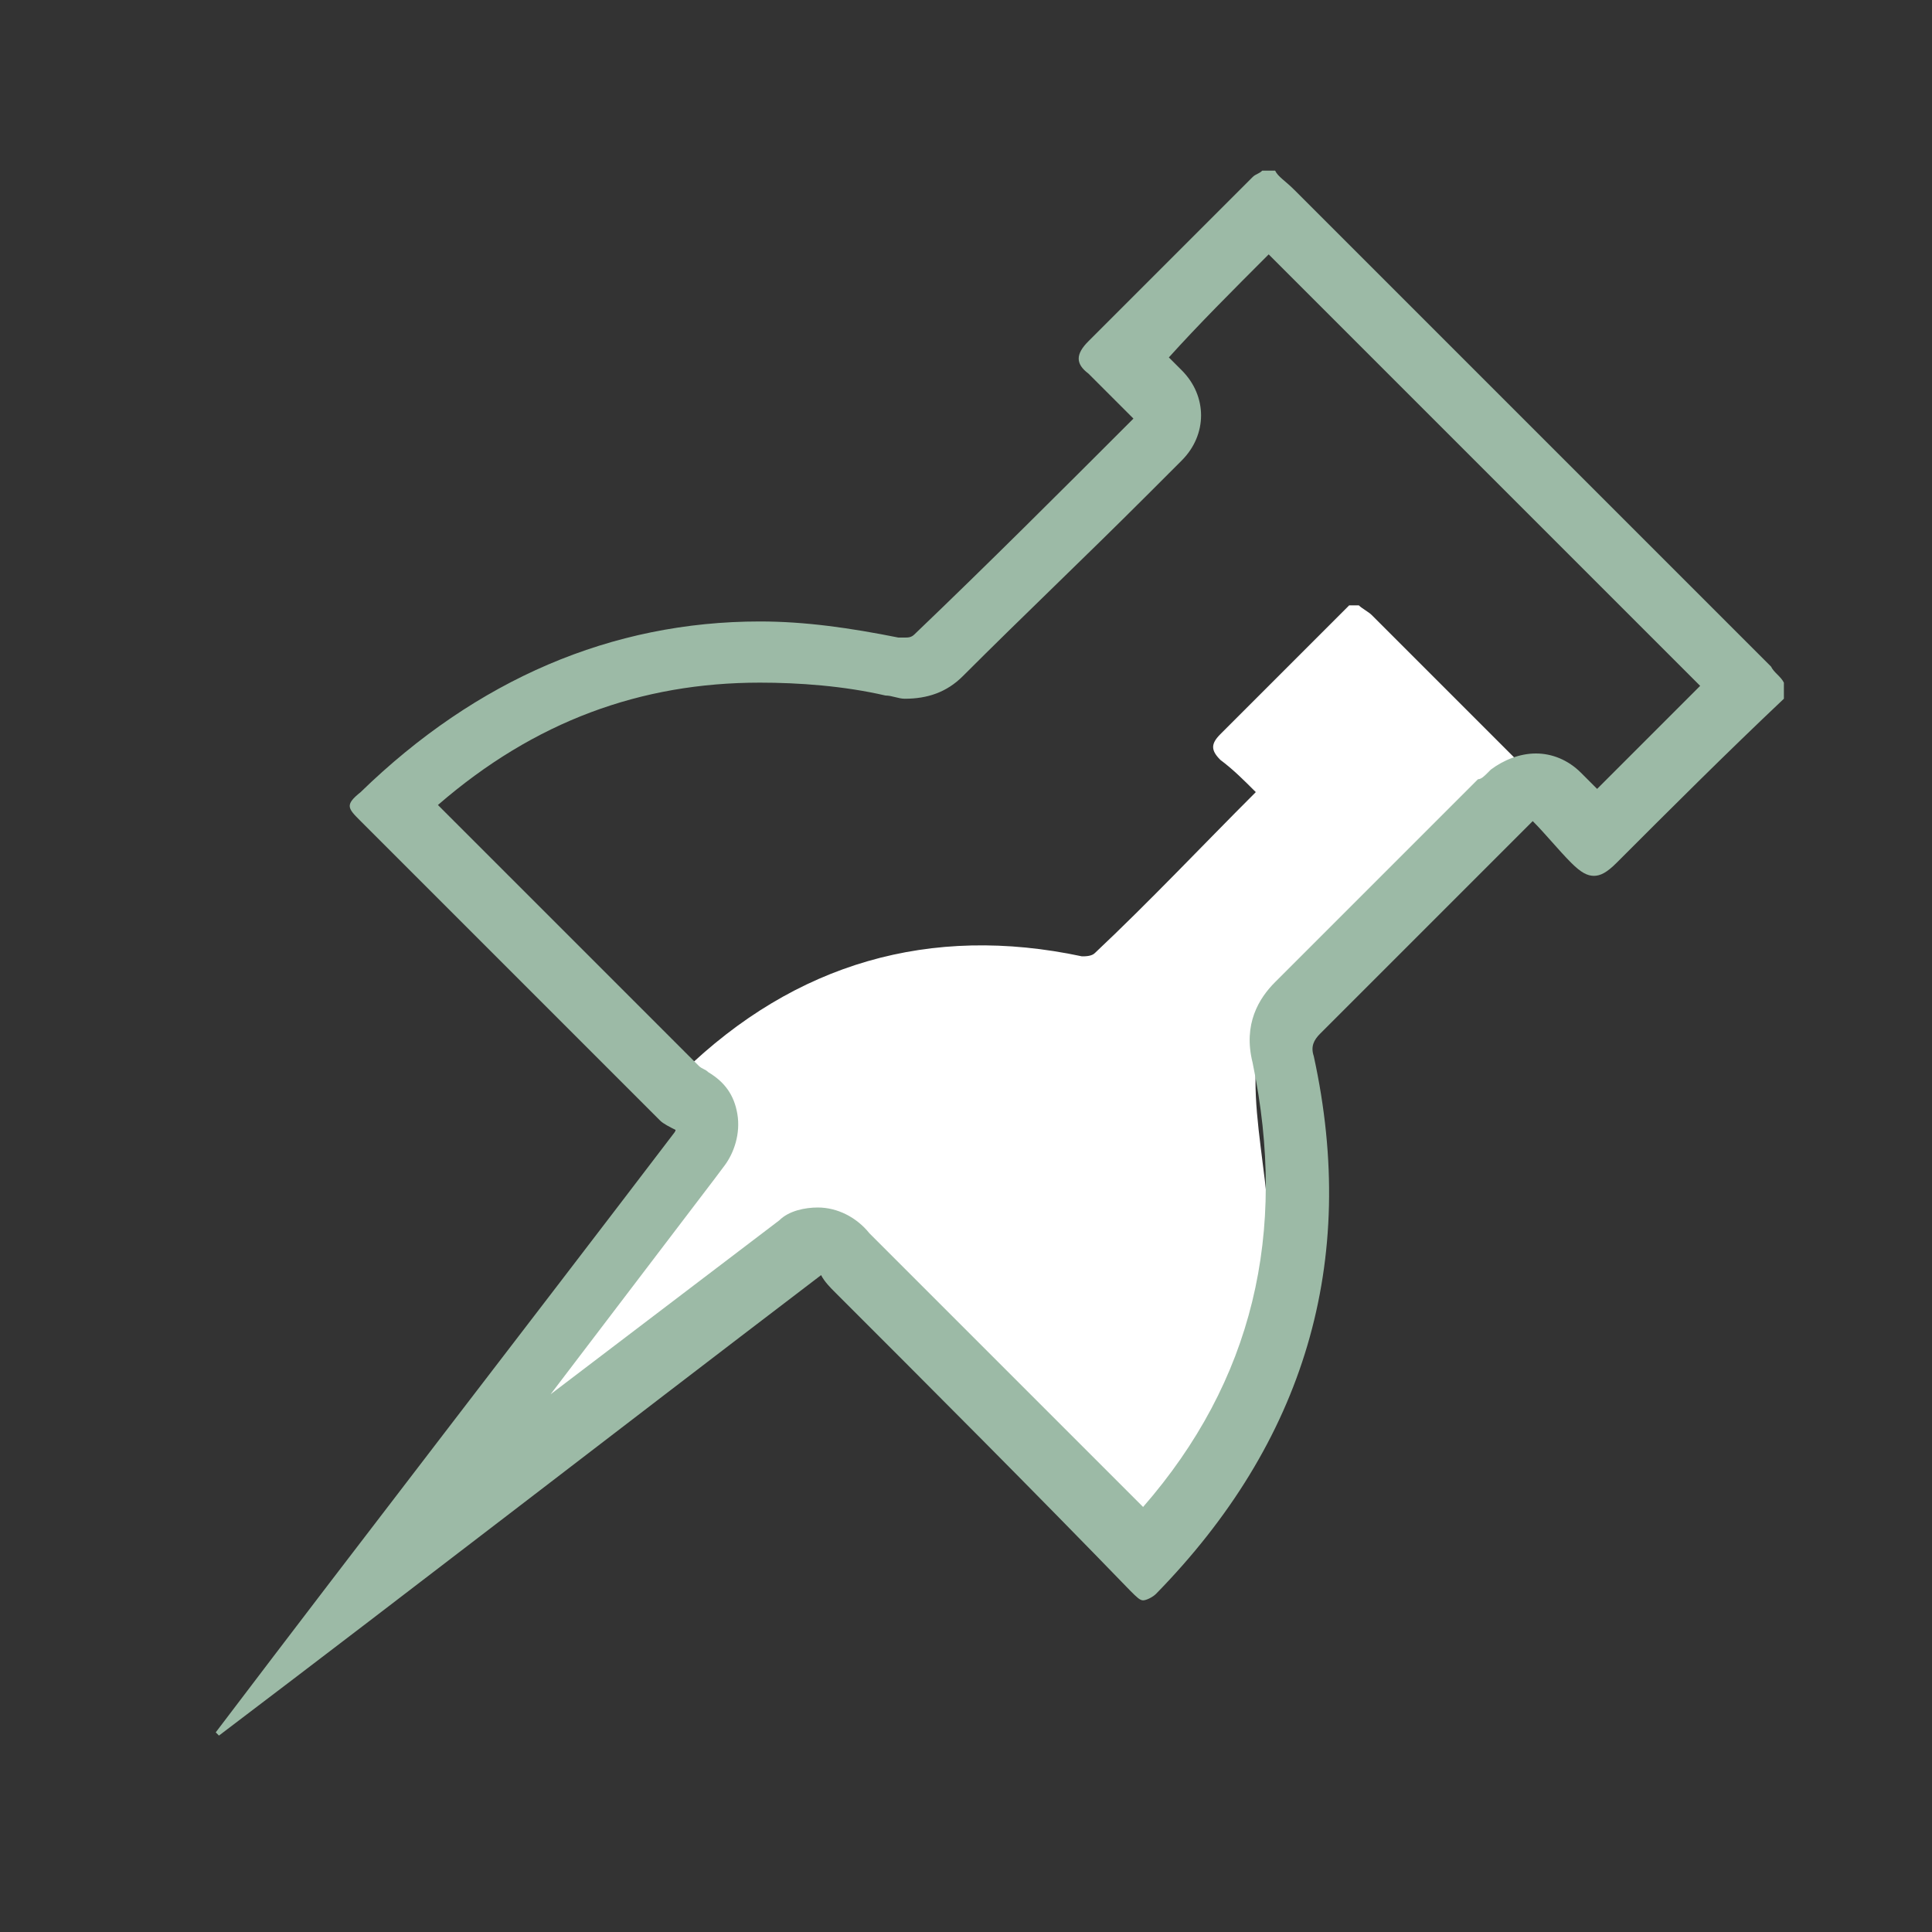
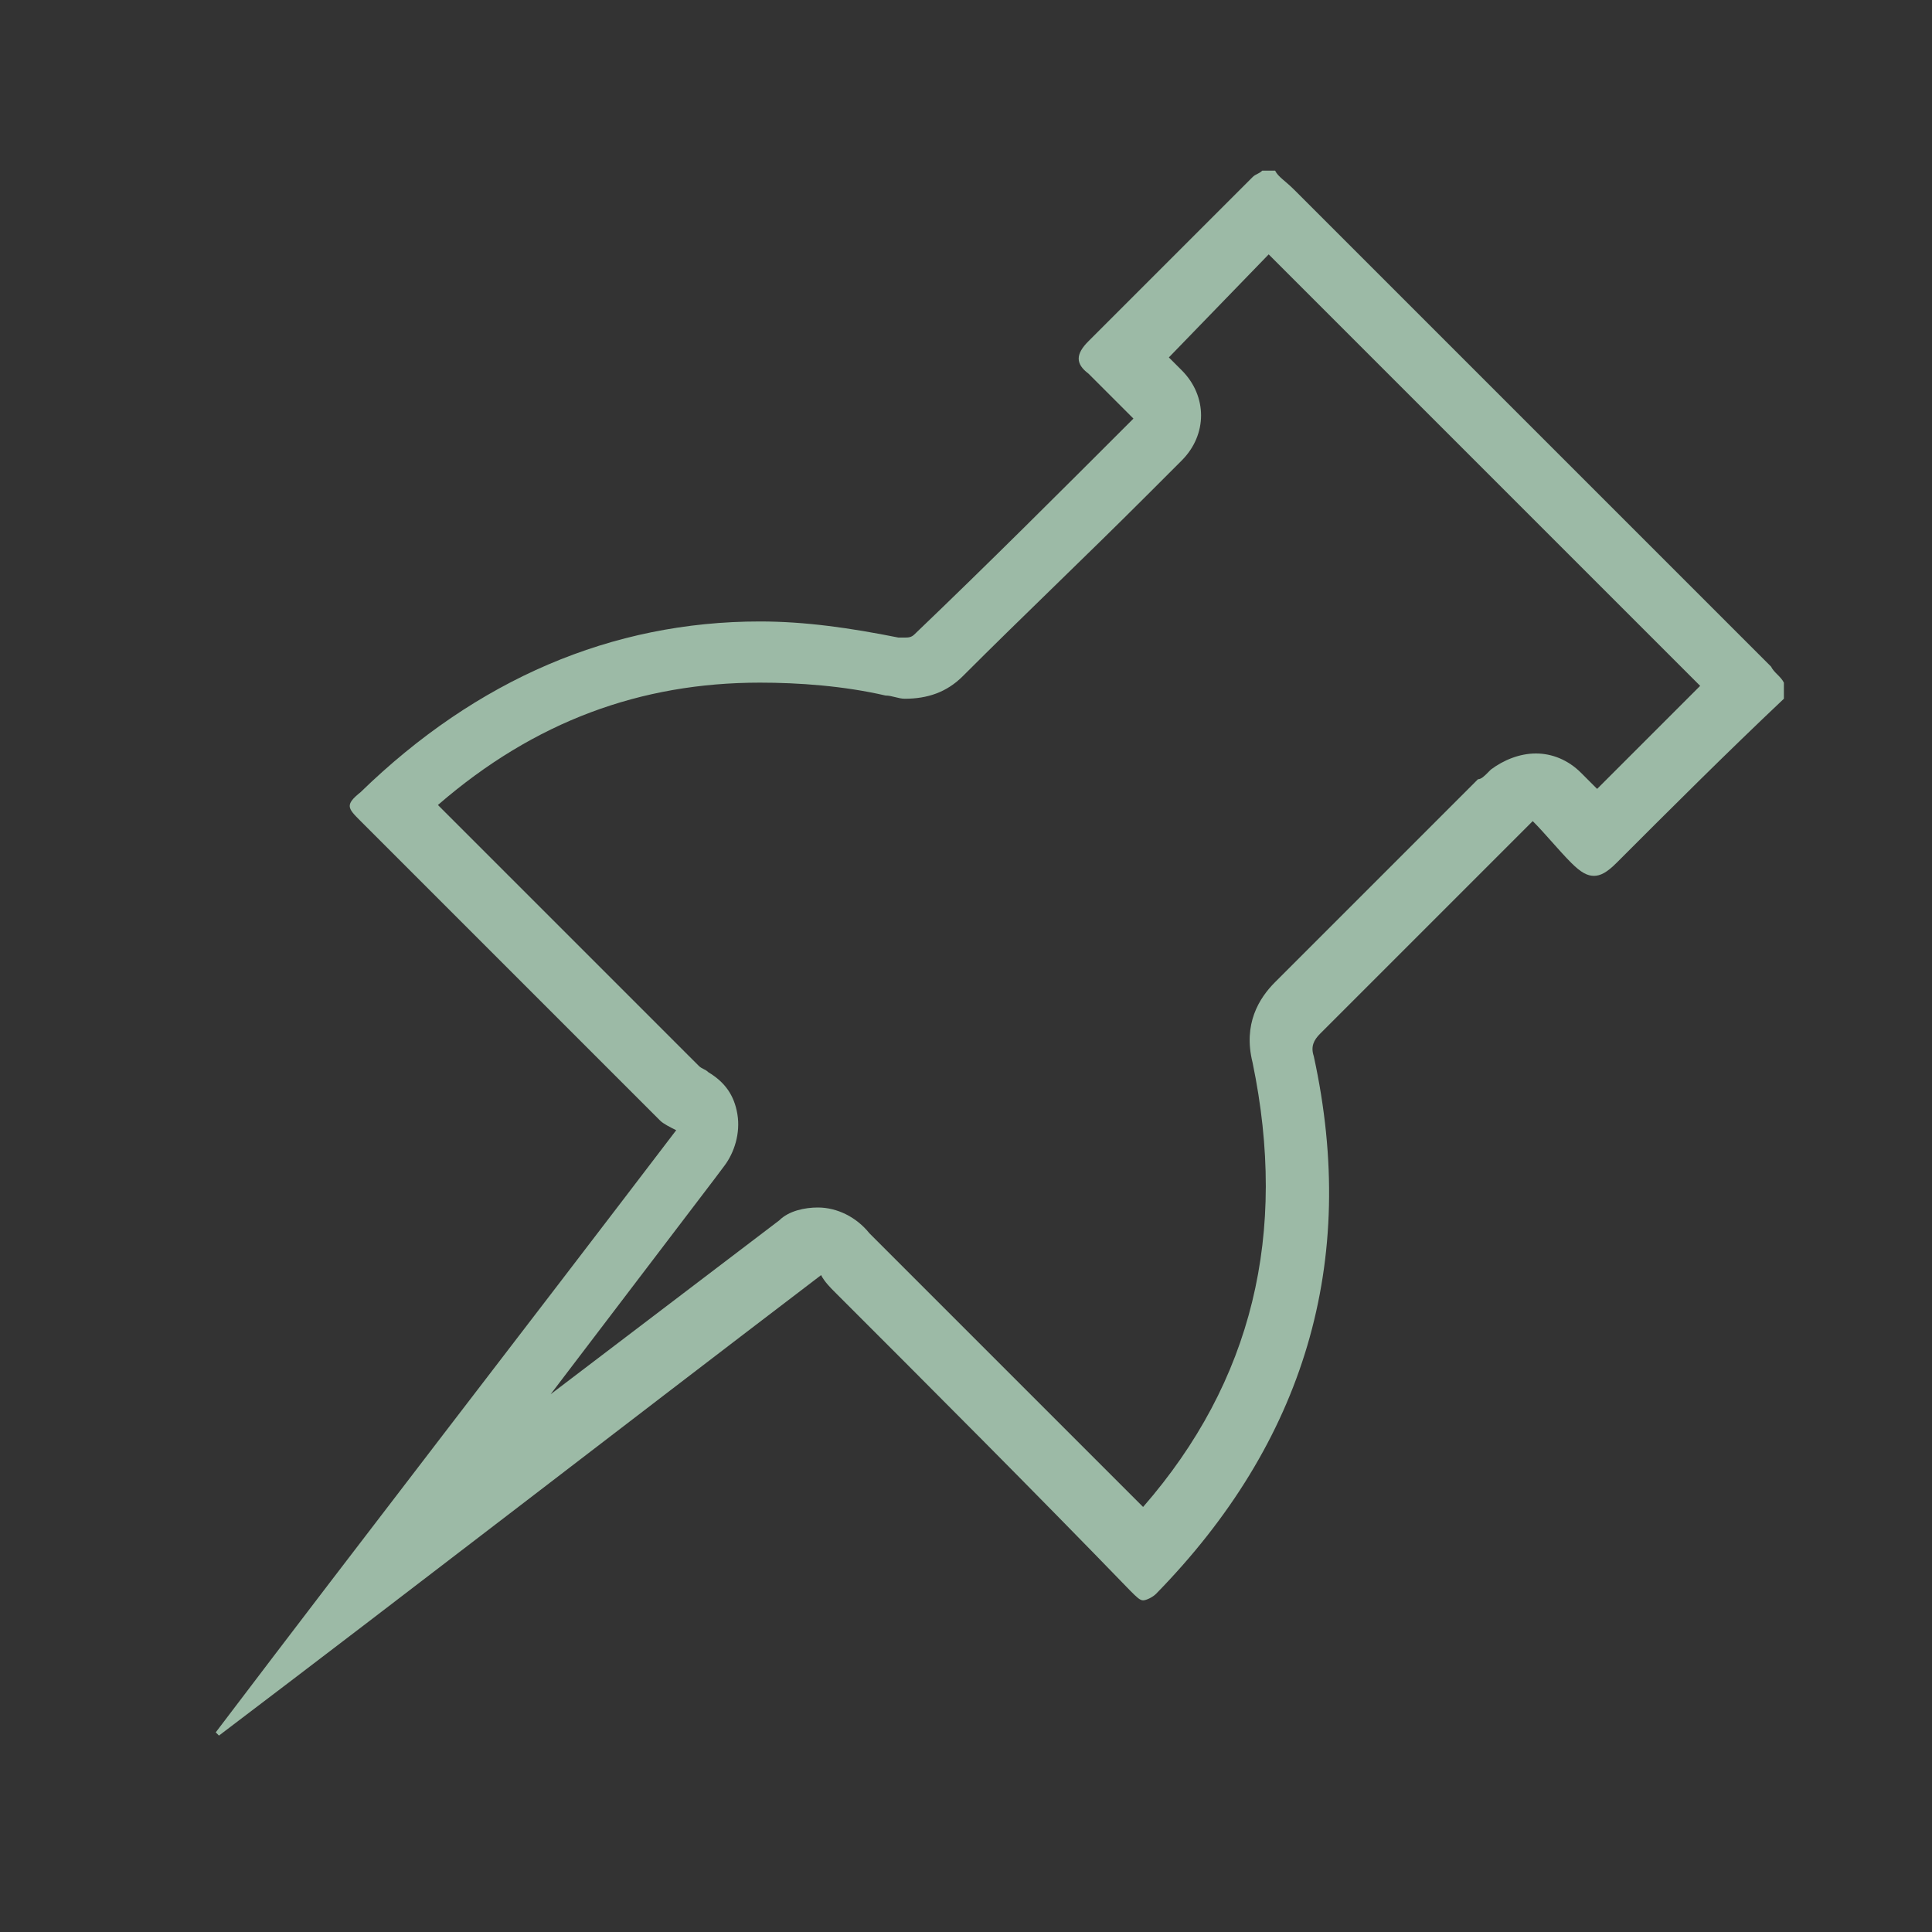
<svg xmlns="http://www.w3.org/2000/svg" version="1.1" id="Layer_1" x="0px" y="0px" viewBox="0 0 60 60" style="enable-background:new 0 0 60 60;" xml:space="preserve">
  <rect x="0" y="0" width="60" height="60" fill="#333333" stroke="none" />
  <style type="text/css">
	.st0{fill:#ffffff;}
	.st1{fill:#9cbaa6;}
</style>
  <g>
-     <path class="st0" d="M35.4,48.3c-1.1-1.1-2.2-2.2-3.3-3.3c-0.1-0.1-3.9-3.9-4-4c-0.9-0.9-2.8-2.8-2.8-2.8l-9.3,6.2   c0,0,5.8-9.7,5.2-10.4c-0.3-0.3-0.3-0.3,0-0.7c3.5-3.4,7.7-4.6,12.4-3.6c0.1,0,0.3,0,0.4-0.1c1.7-1.6,3.3-3.3,5-5   c-0.4-0.4-0.7-0.7-1.1-1c-0.3-0.3-0.3-0.5,0-0.8c1.3-1.3,2.5-2.5,3.8-3.8c0.1-0.1,0.1-0.1,0.2-0.2c0.1,0,0.2,0,0.3,0   c0.1,0.1,0.3,0.2,0.4,0.3c3.7,3.7,2.9,2.9,6.6,6.6c0,0-3.2-1.7-4.4,0.5c-1,1.8-4.4,2.8-5.5,5.5c-0.9,2.2,0.5,5.6,0,7.9   C38.3,45.2,35.9,48.8,35.4,48.3z" />
-   </g>
+     </g>
  <g>
    <g>
-       <path class="st1" d="M39.4,7.9c4.5,4.5,8.9,8.9,13.4,13.4l-0.3,0.3l-2.9,2.9c0,0,0,0-0.1-0.1l-0.4-0.4c-0.4-0.4-0.9-0.6-1.4-0.6    c-0.5,0-1,0.2-1.4,0.5l-0.1,0.1c-0.1,0.1-0.2,0.2-0.3,0.2l-1.6,1.6c-1.6,1.6-3.1,3.1-4.7,4.7c-0.5,0.5-1,1.3-0.7,2.5    c1.1,5.3,0,9.9-3.4,13.8c-1.8-1.8-3.5-3.5-5.3-5.3l-2.9-2.9c0,0-0.1-0.1-0.1-0.1c-0.1-0.1-0.1-0.1-0.2-0.2c-0.4-0.5-1-0.8-1.6-0.8    c-0.4,0-0.9,0.1-1.2,0.4l-7.1,5.4l5.1-6.7l0.3-0.4c0.3-0.4,0.5-1,0.4-1.6c-0.1-0.6-0.4-1-0.9-1.3c-0.1-0.1-0.2-0.1-0.3-0.2    c-2.7-2.7-5.4-5.4-8.1-8.1c3-2.6,6.3-3.8,10-3.8c1.2,0,2.6,0.1,3.9,0.4c0.2,0,0.4,0.1,0.6,0.1c0.7,0,1.3-0.2,1.8-0.7    c1.9-1.9,3.8-3.7,5.7-5.6l1.1-1.1c0.4-0.4,0.6-0.9,0.6-1.4c0-0.5-0.2-1-0.6-1.4l-0.4-0.4c0,0,0,0,0,0C37.2,10.1,38.3,9,39.4,7.9     M39.6,5.3c-0.1,0-0.3,0-0.4,0c-0.1,0.1-0.2,0.1-0.3,0.2c-1.7,1.7-3.4,3.4-5.1,5.1c-0.4,0.4-0.4,0.7,0,1c0.5,0.5,0.9,0.9,1.4,1.4    c-2.3,2.3-4.5,4.5-6.8,6.7c-0.1,0.1-0.2,0.1-0.3,0.1c-0.1,0-0.1,0-0.2,0c-1.5-0.3-2.9-0.5-4.3-0.5c-4.6,0-8.8,1.8-12.4,5.3    c-0.5,0.4-0.4,0.5,0,0.9c3.1,3.1,6.2,6.2,9.3,9.3c0.1,0.1,0.3,0.2,0.5,0.3c-4.8,6.3-9.6,12.5-14.3,18.7c0,0,0.1,0.1,0.1,0.1    c6.2-4.7,12.4-9.5,18.7-14.3c0.1,0.2,0.3,0.4,0.4,0.5c3.1,3.1,6.2,6.2,9.2,9.3c0.2,0.2,0.3,0.3,0.4,0.3c0.1,0,0.3-0.1,0.4-0.2    c4.6-4.7,6.3-10.3,4.9-16.7c-0.1-0.3,0-0.5,0.2-0.7c2.1-2.1,4.2-4.2,6.3-6.3c0.1-0.1,0.2-0.2,0.3-0.3c0.4,0.4,0.8,0.9,1.2,1.3    c0.3,0.3,0.5,0.4,0.7,0.4c0.2,0,0.4-0.1,0.7-0.4c1.7-1.7,3.4-3.4,5.2-5.1c0-0.2,0-0.3,0-0.5c-0.1-0.2-0.3-0.3-0.4-0.5    c-4.9-4.9-9.9-9.9-14.8-14.8C39.9,5.6,39.7,5.5,39.6,5.3L39.6,5.3z" />
+       <path class="st1" d="M39.4,7.9c4.5,4.5,8.9,8.9,13.4,13.4l-0.3,0.3l-2.9,2.9c0,0,0,0-0.1-0.1l-0.4-0.4c-0.4-0.4-0.9-0.6-1.4-0.6    c-0.5,0-1,0.2-1.4,0.5l-0.1,0.1c-0.1,0.1-0.2,0.2-0.3,0.2l-1.6,1.6c-1.6,1.6-3.1,3.1-4.7,4.7c-0.5,0.5-1,1.3-0.7,2.5    c1.1,5.3,0,9.9-3.4,13.8c-1.8-1.8-3.5-3.5-5.3-5.3l-2.9-2.9c0,0-0.1-0.1-0.1-0.1c-0.1-0.1-0.1-0.1-0.2-0.2c-0.4-0.5-1-0.8-1.6-0.8    c-0.4,0-0.9,0.1-1.2,0.4l-7.1,5.4l5.1-6.7l0.3-0.4c0.3-0.4,0.5-1,0.4-1.6c-0.1-0.6-0.4-1-0.9-1.3c-0.1-0.1-0.2-0.1-0.3-0.2    c-2.7-2.7-5.4-5.4-8.1-8.1c3-2.6,6.3-3.8,10-3.8c1.2,0,2.6,0.1,3.9,0.4c0.2,0,0.4,0.1,0.6,0.1c0.7,0,1.3-0.2,1.8-0.7    c1.9-1.9,3.8-3.7,5.7-5.6l1.1-1.1c0.4-0.4,0.6-0.9,0.6-1.4c0-0.5-0.2-1-0.6-1.4l-0.4-0.4c0,0,0,0,0,0M39.6,5.3c-0.1,0-0.3,0-0.4,0c-0.1,0.1-0.2,0.1-0.3,0.2c-1.7,1.7-3.4,3.4-5.1,5.1c-0.4,0.4-0.4,0.7,0,1c0.5,0.5,0.9,0.9,1.4,1.4    c-2.3,2.3-4.5,4.5-6.8,6.7c-0.1,0.1-0.2,0.1-0.3,0.1c-0.1,0-0.1,0-0.2,0c-1.5-0.3-2.9-0.5-4.3-0.5c-4.6,0-8.8,1.8-12.4,5.3    c-0.5,0.4-0.4,0.5,0,0.9c3.1,3.1,6.2,6.2,9.3,9.3c0.1,0.1,0.3,0.2,0.5,0.3c-4.8,6.3-9.6,12.5-14.3,18.7c0,0,0.1,0.1,0.1,0.1    c6.2-4.7,12.4-9.5,18.7-14.3c0.1,0.2,0.3,0.4,0.4,0.5c3.1,3.1,6.2,6.2,9.2,9.3c0.2,0.2,0.3,0.3,0.4,0.3c0.1,0,0.3-0.1,0.4-0.2    c4.6-4.7,6.3-10.3,4.9-16.7c-0.1-0.3,0-0.5,0.2-0.7c2.1-2.1,4.2-4.2,6.3-6.3c0.1-0.1,0.2-0.2,0.3-0.3c0.4,0.4,0.8,0.9,1.2,1.3    c0.3,0.3,0.5,0.4,0.7,0.4c0.2,0,0.4-0.1,0.7-0.4c1.7-1.7,3.4-3.4,5.2-5.1c0-0.2,0-0.3,0-0.5c-0.1-0.2-0.3-0.3-0.4-0.5    c-4.9-4.9-9.9-9.9-14.8-14.8C39.9,5.6,39.7,5.5,39.6,5.3L39.6,5.3z" />
    </g>
  </g>
</svg>